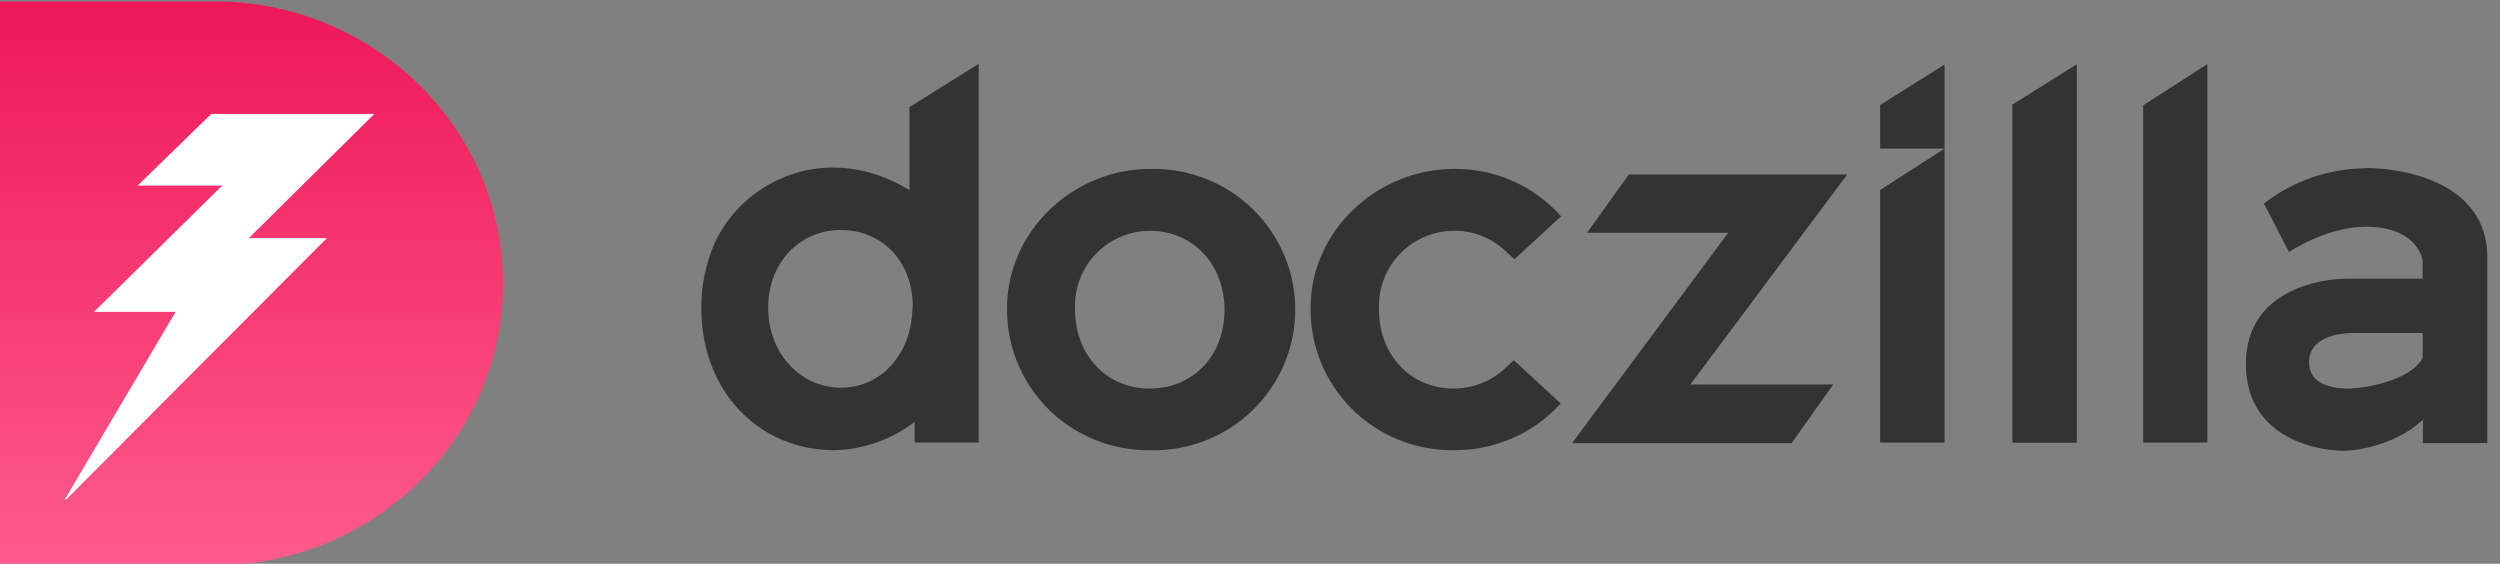
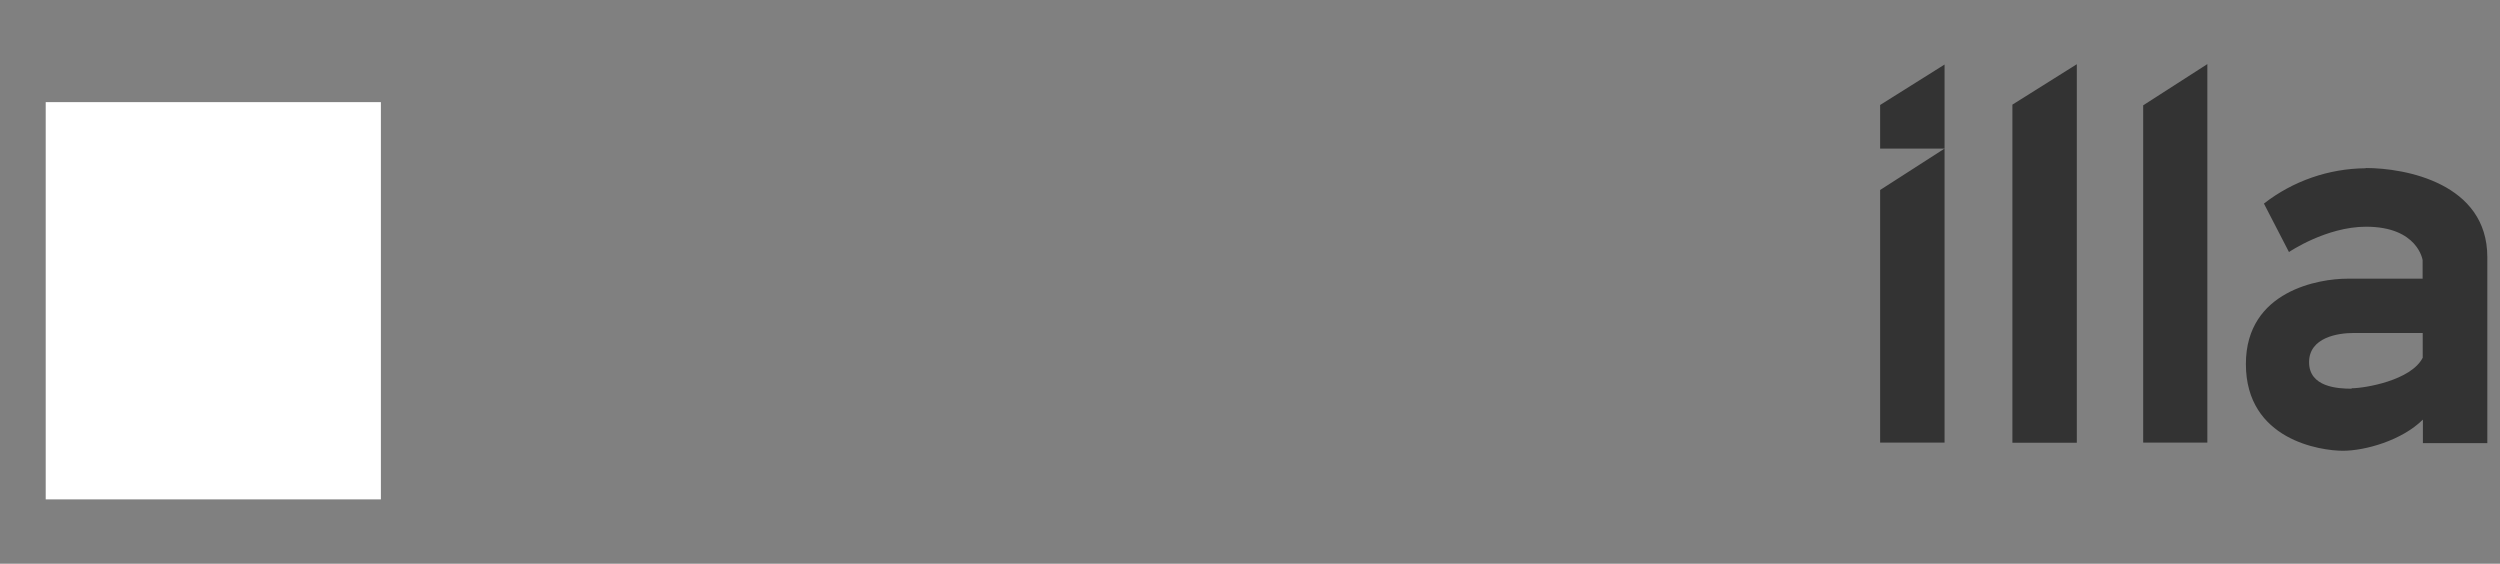
<svg xmlns="http://www.w3.org/2000/svg" width="102" height="23" viewBox="0 0 102 23" fill="none">
  <rect x="0" y="0" width="102" height="23" fill="#808080" stroke="none" />
  <g clip-path="url(#clip0_8781_5192)">
-     <path d="M39.93 2.605V18.056H37.316V17.216C36.377 17.931 35.235 18.334 34.053 18.369C30.942 18.369 28.614 15.949 28.614 12.563C28.609 11.642 28.799 10.73 29.173 9.887C30.391 7.283 33.81 5.749 37.106 7.755V4.37L39.93 2.605ZM37.24 12.567C37.269 10.726 36.04 9.39 34.31 9.383C32.639 9.383 31.37 10.698 31.341 12.48C31.312 14.332 32.57 15.772 34.242 15.816C35.913 15.859 37.197 14.469 37.225 12.574" fill="#333333" />
-     <path d="M46.889 18.37C46.122 18.375 45.362 18.227 44.654 17.937C43.945 17.647 43.302 17.219 42.761 16.679C42.221 16.138 41.795 15.496 41.508 14.79C41.22 14.085 41.077 13.329 41.087 12.567C41.087 9.466 43.749 6.88 46.961 6.891C47.732 6.877 48.498 7.016 49.213 7.301C49.929 7.585 50.58 8.009 51.129 8.547C51.677 9.085 52.111 9.726 52.406 10.434C52.702 11.141 52.851 11.9 52.847 12.665C52.842 13.431 52.683 14.188 52.38 14.892C52.076 15.596 51.634 16.232 51.079 16.764C50.524 17.295 49.868 17.711 49.149 17.987C48.43 18.263 47.663 18.393 46.892 18.37H46.889ZM49.96 12.729C49.996 10.839 48.73 9.445 46.95 9.416C46.541 9.414 46.136 9.492 45.758 9.647C45.381 9.803 45.038 10.031 44.75 10.319C44.462 10.608 44.236 10.951 44.083 11.327C43.93 11.704 43.855 12.107 43.861 12.513C43.818 14.411 45.076 15.823 46.845 15.852C48.614 15.881 49.92 14.584 49.96 12.729Z" fill="#333333" />
-     <path d="M82.106 4.269L84.734 2.62V18.063H82.106V4.269Z" fill="#333333" />
+     <path d="M82.106 4.269L84.734 2.62V18.063H82.106Z" fill="#333333" />
    <path d="M76.709 7.751L79.338 6.062V18.059H76.709V7.751Z" fill="#333333" />
    <path d="M87.442 4.297L90.06 2.615V18.059H87.442V4.297Z" fill="#333333" />
    <path d="M79.338 6.062V2.633L76.709 4.283V6.062H79.338Z" fill="#333333" />
-     <path d="M75.368 7.118H66.456L64.751 9.499H70.509L64.139 18.082H73.098L74.795 15.687H68.968L75.368 7.118Z" fill="#333333" />
-     <path d="M61.765 14.699C61.649 14.807 61.533 14.908 61.424 15.012C60.84 15.567 60.057 15.869 59.249 15.851C57.48 15.822 56.218 14.411 56.261 12.512C56.256 12.106 56.332 11.703 56.486 11.327C56.639 10.95 56.866 10.608 57.154 10.319C57.442 10.031 57.785 9.803 58.162 9.647C58.54 9.492 58.945 9.413 59.354 9.415C60.102 9.415 60.823 9.694 61.374 10.197L61.791 10.578L63.691 8.824C63.147 8.213 62.478 7.724 61.729 7.391C60.98 7.057 60.168 6.886 59.347 6.89C56.134 6.89 53.462 9.466 53.473 12.566C53.464 13.328 53.608 14.083 53.895 14.789C54.183 15.494 54.609 16.135 55.149 16.675C55.689 17.216 56.332 17.643 57.04 17.934C57.749 18.225 58.508 18.373 59.274 18.369C60.103 18.38 60.924 18.216 61.684 17.887C62.443 17.559 63.123 17.073 63.68 16.463L61.765 14.699Z" fill="#333333" />
    <path d="M96.516 6.865C95.011 6.877 93.552 7.384 92.368 8.306L93.39 10.283C93.39 10.283 94.906 9.25 96.537 9.25C98.651 9.25 98.843 10.615 98.843 10.615V11.371H95.754C94.667 11.371 91.632 11.839 91.632 14.85C91.632 17.955 94.688 18.391 95.591 18.391C96.494 18.391 97.995 17.973 98.854 17.119V18.081H101.483V10.492C101.483 7.47 98.126 6.855 96.527 6.855L96.516 6.865ZM95.946 15.859C95.37 15.859 94.21 15.79 94.21 14.778C94.21 13.766 95.388 13.586 96.023 13.586H98.847V14.594C98.376 15.524 96.479 15.841 95.946 15.841" fill="#333333" />
    <path d="M15.54 4.167H1.865V20.375H15.54V4.167Z" fill="white" />
-     <path d="M9.086 0.063H0V23.064H8.738C15.243 23.064 20.522 17.91 20.522 11.56C20.522 5.325 15.431 0.244 9.086 0.063ZM13.335 9.716L2.56 20.521L7.165 12.723H3.836L9.064 7.573H5.616L8.618 4.648H15.272L10.152 9.716H13.335Z" fill="url(#paint0_linear_8781_5192)" />
  </g>
  <defs>
    <linearGradient id="paint0_linear_8781_5192" x1="10.261" y1="0.063" x2="10.261" y2="23.064" gradientUnits="userSpaceOnUse">
      <stop stop-color="#EE1859" />
      <stop offset="1" stop-color="#FF5B8C" />
    </linearGradient>
    <clipPath id="clip0_8781_5192">
      <rect width="101.471" height="23" fill="white" />
    </clipPath>
  </defs>
</svg>